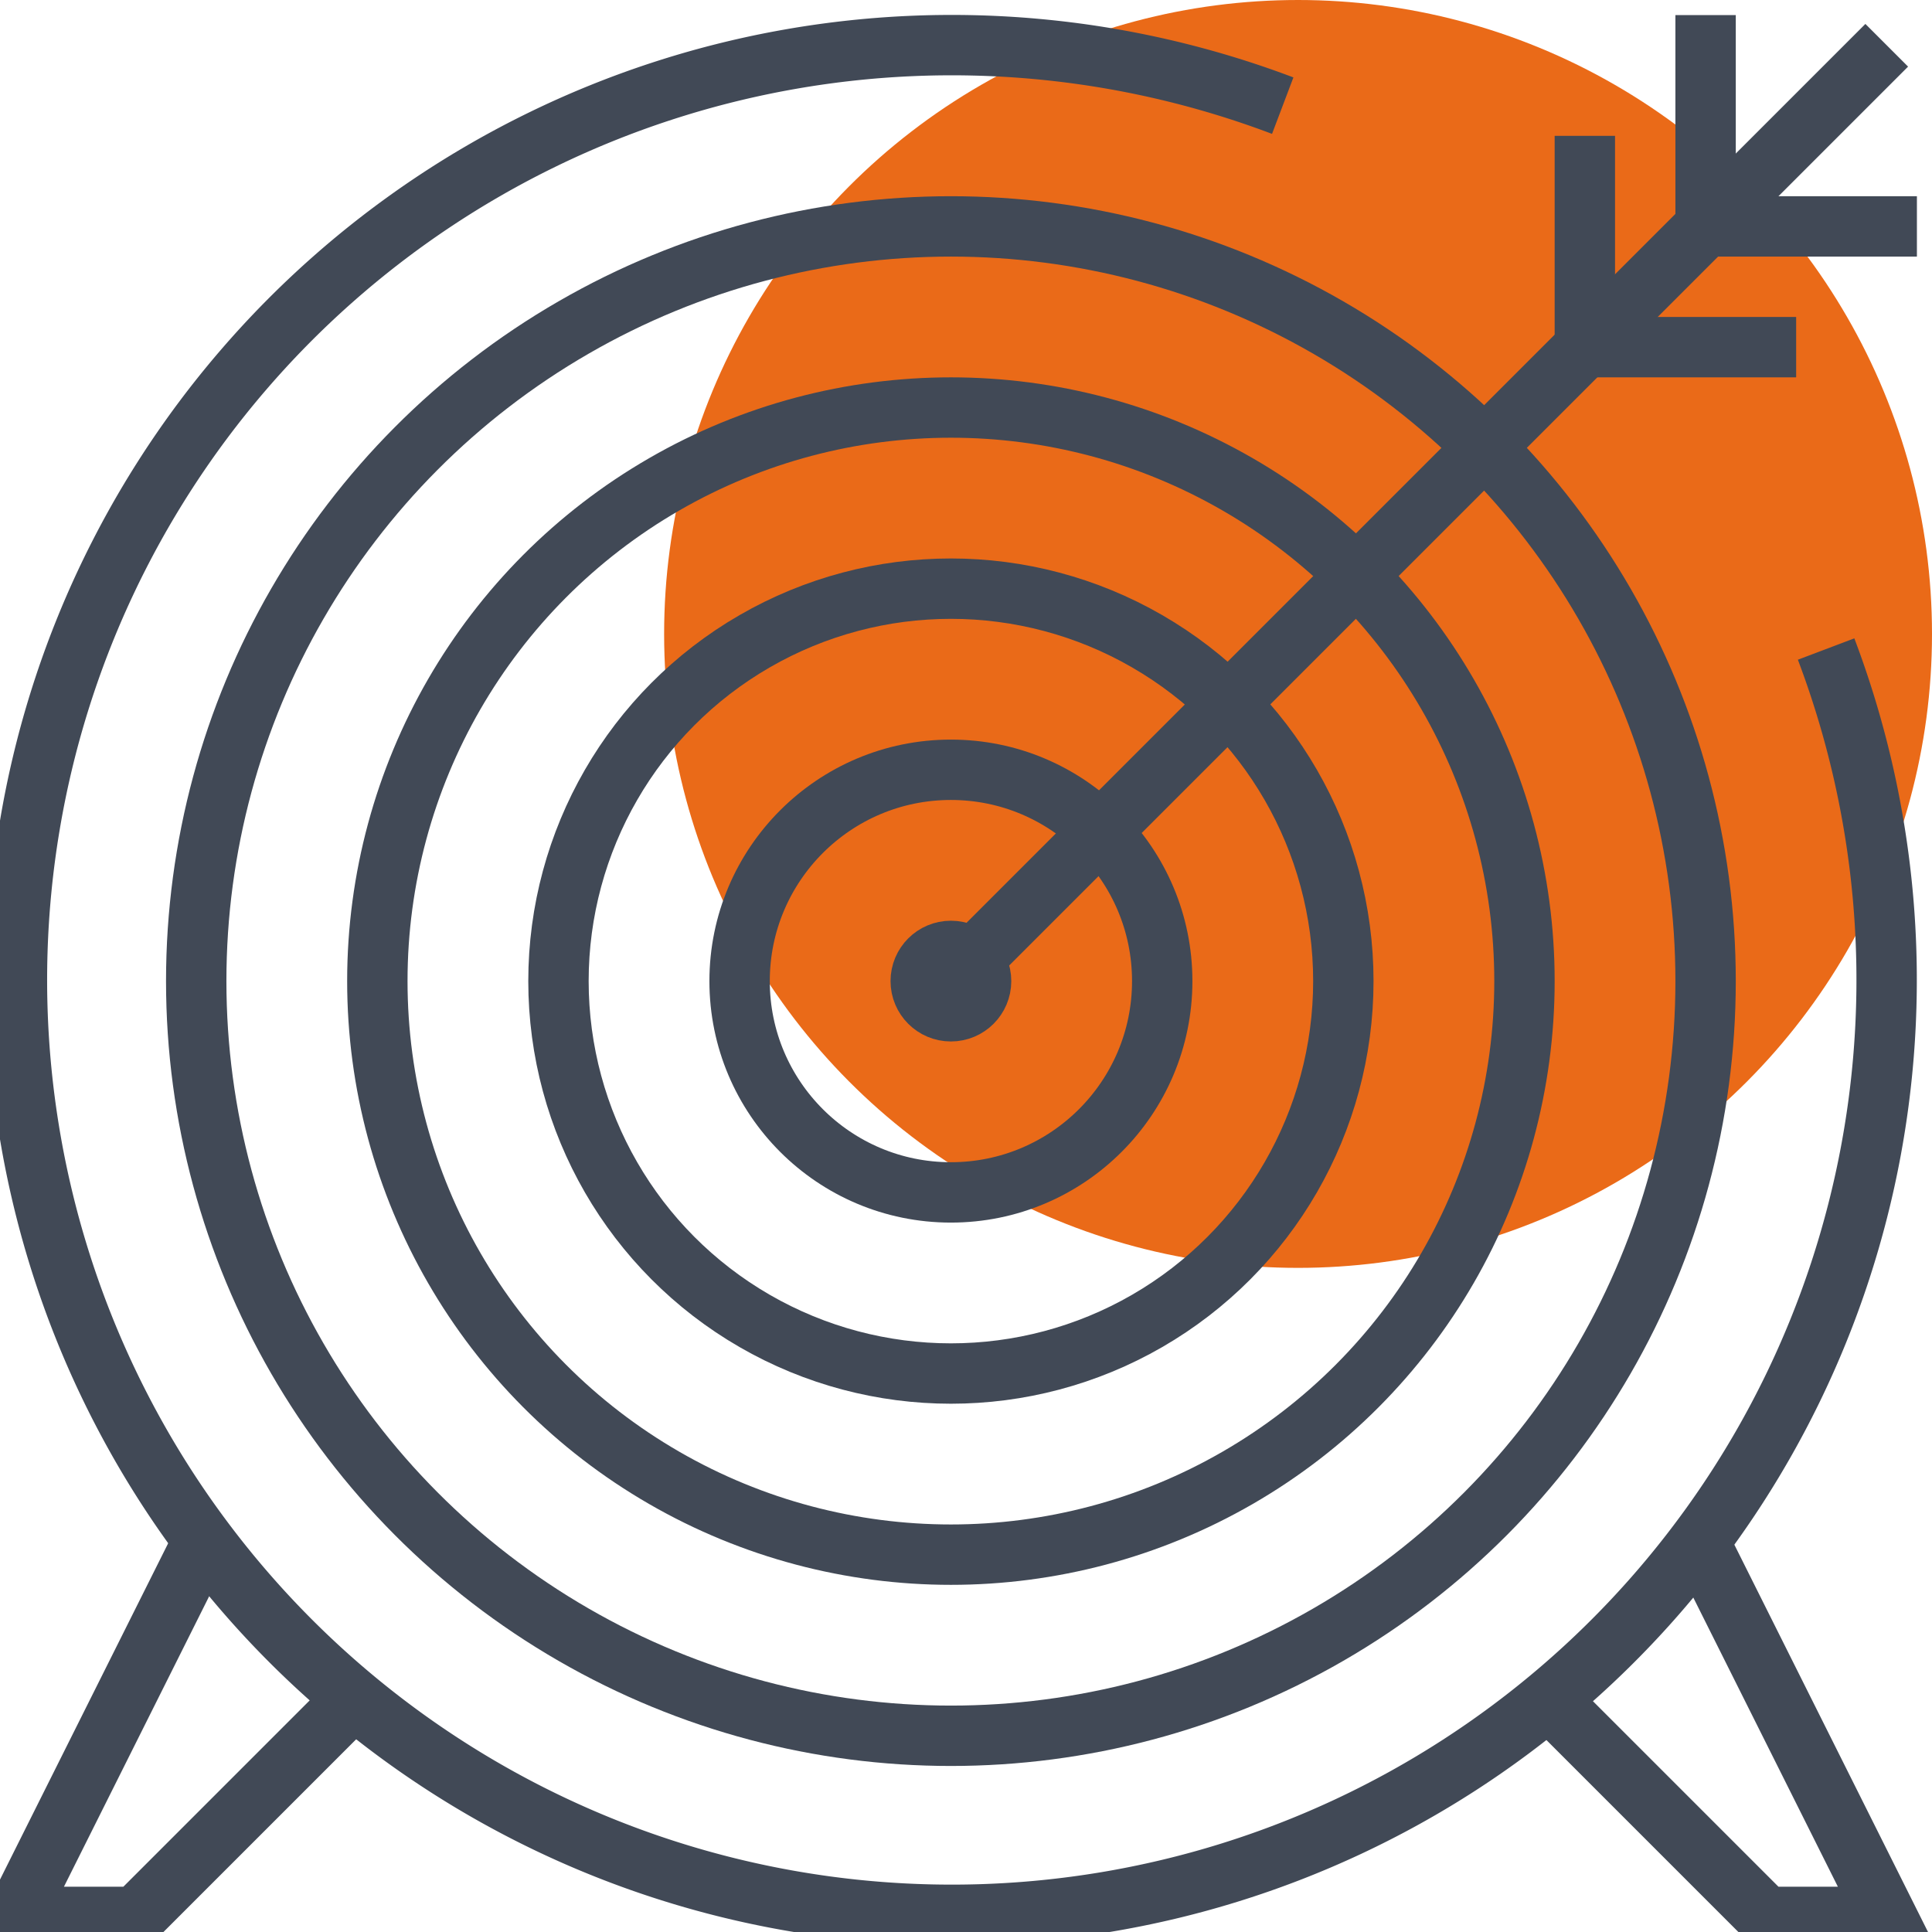
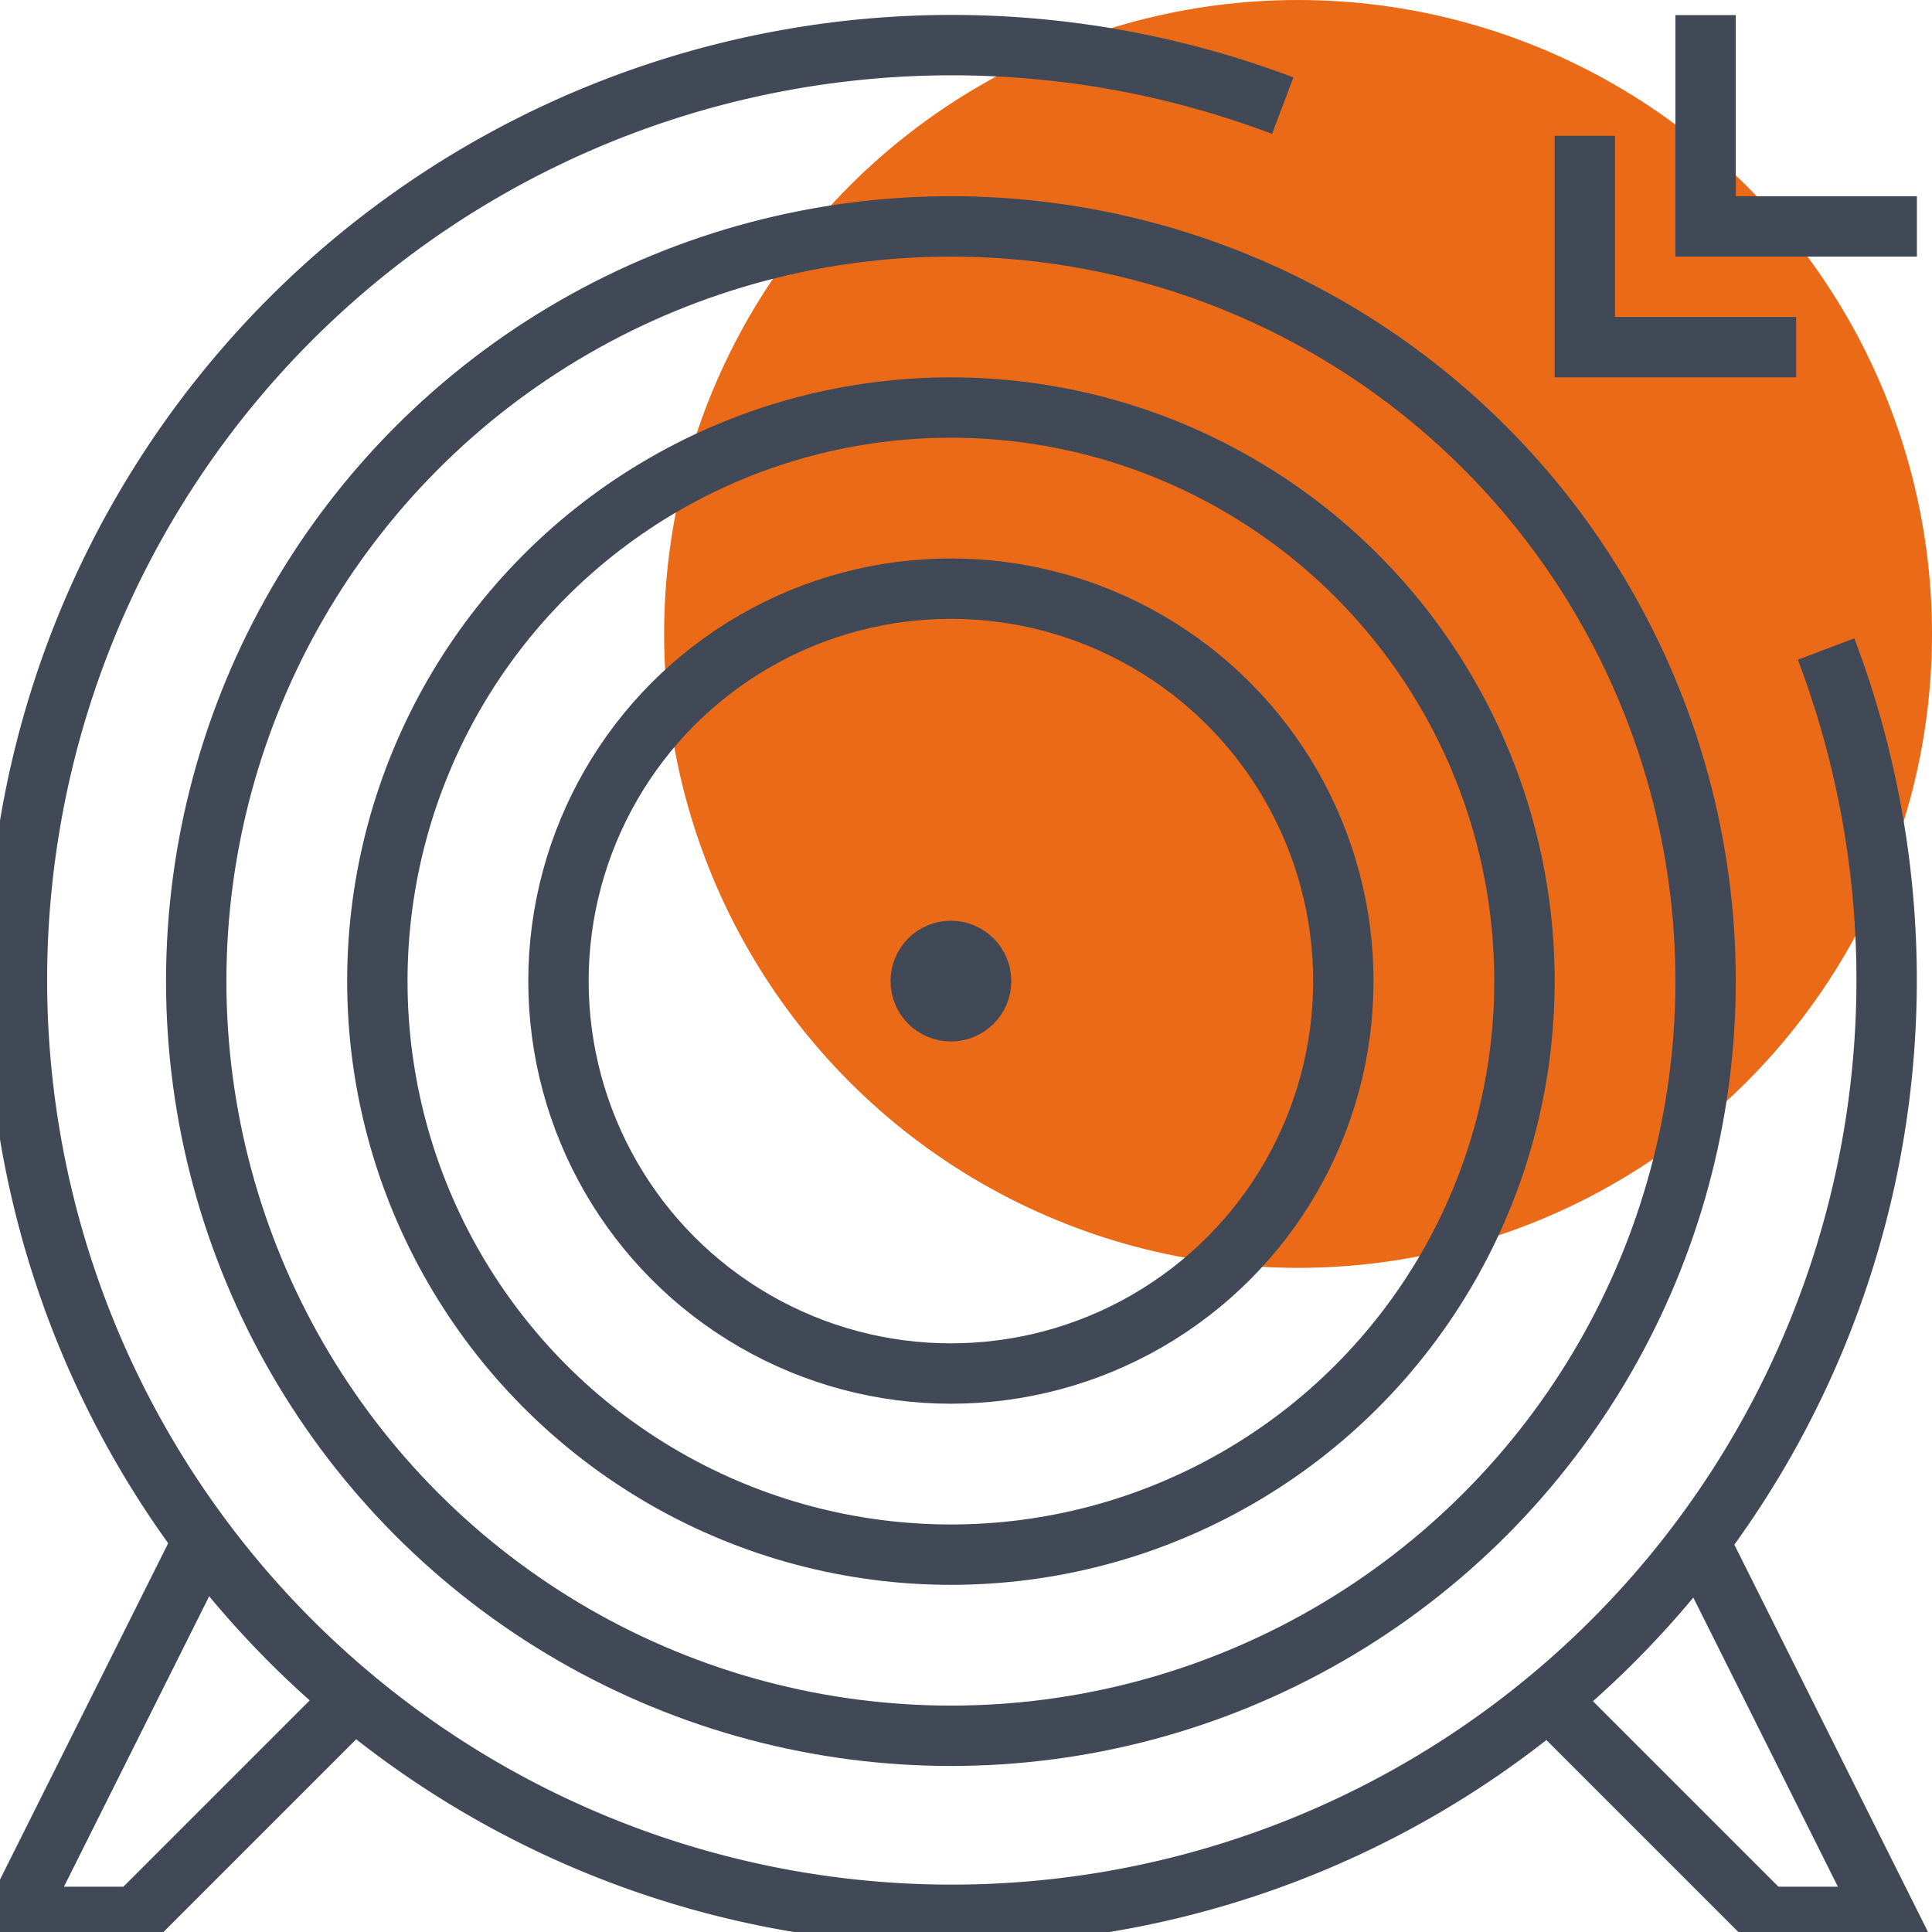
<svg xmlns="http://www.w3.org/2000/svg" viewBox="0 0 64 64" class="fil-illu fil-illu__spot">
  <g class="fil-illu__spot">
    <circle fill="#EA6A18" cx="43" cy="21" r="21" class="SVGID" />
  </g>
  <g class="fil-illu__lines" fill="none" stroke="#414956" stroke-width="2">
    <path d="M60.492,21.5a30.968,30.968,0,1,1-18-18" />
-     <polyline points="31.5 32.5 53.5 10.5 62.5 1.5" />
    <polyline points="63.5 7.5 56.5 7.5 56.5 0.5" />
    <polyline points="59.5 11.5 52.5 11.5 52.5 4.5" />
    <circle cx="31.5" cy="32.5" r="25" />
    <circle cx="31.5" cy="32.5" r="19" />
    <circle cx="31.5" cy="32.5" r="13" />
-     <circle cx="31.5" cy="32.5" r="7" />
    <circle cx="31.5" cy="32.5" r="1" />
    <polyline points="11.5 56.5 4.5 63.5 0.5 63.5 6.5 51.5" />
    <polyline points="51.5 56.5 58.5 63.5 62.5 63.5 56.5 51.5" />
  </g>
</svg>